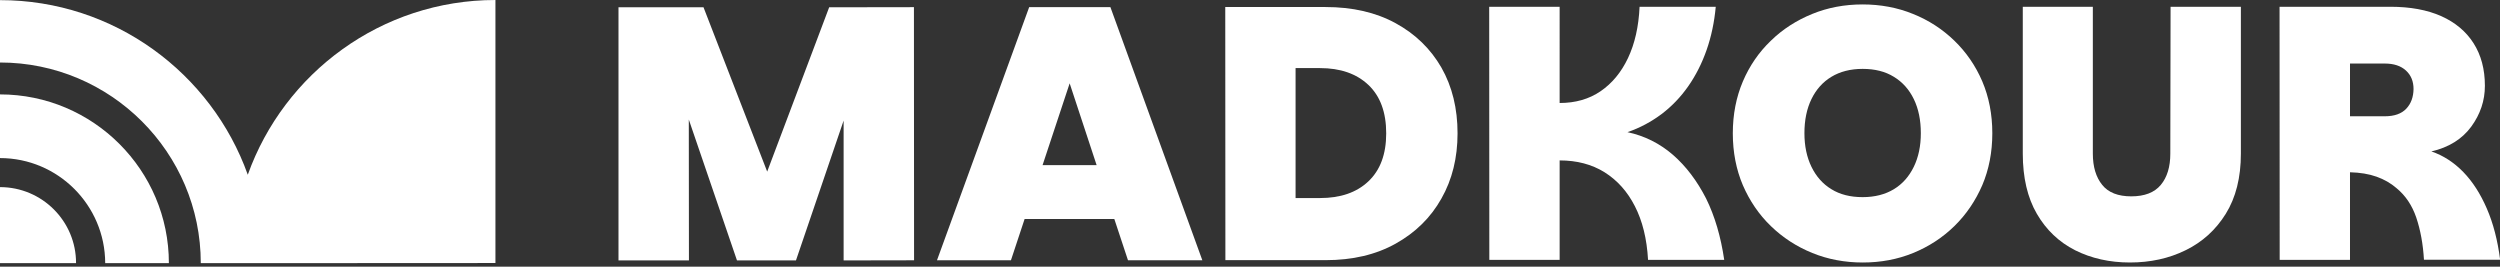
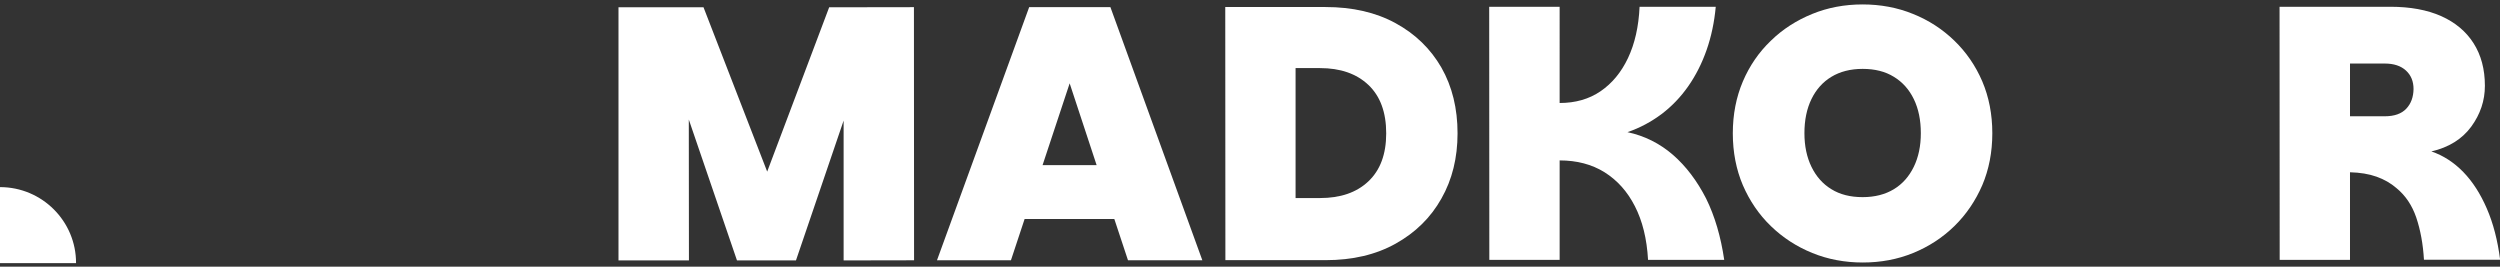
<svg xmlns="http://www.w3.org/2000/svg" xmlns:xlink="http://www.w3.org/1999/xlink" version="1.1" id="Layer_1" x="0px" y="0px" viewBox="0 0 1920 204.8" style="enable-background:new 0 0 1920 204.8;" xml:space="preserve">
  <rect x="0" y="0" width="1920" height="204.8" fill="#333333" stroke="none" />
  <style type="text/css">
	.st0{clip-path:url(#SVGID_00000119831804174177806460000005587485455795567550_);fill:#FFFFFF;}
	.st1{clip-path:url(#SVGID_00000167369219503524733630000018001016218409119903_);fill:#FFFFFF;}
	.st2{clip-path:url(#SVGID_00000085234865662299033150000004990128764703952028_);fill:#FFFFFF;}
	.st3{clip-path:url(#SVGID_00000057142050351299639190000015851813877321208967_);fill:#FFFFFF;}
	.st4{clip-path:url(#SVGID_00000121257242984269723750000008709540282950243214_);fill:#FFFFFF;}
	.st5{clip-path:url(#SVGID_00000052805157671882444690000003073265711909418935_);fill:#FFFFFF;}
	.st6{clip-path:url(#SVGID_00000097490367905343367000000004603806068064951230_);fill:#FFFFFF;}
	.st7{clip-path:url(#SVGID_00000127023576617163436840000001417025421947622552_);fill:#FFFFFF;}
	.st8{clip-path:url(#SVGID_00000182498822371117744340000012192713486228455296_);fill:#FFFFFF;}
	.st9{clip-path:url(#SVGID_00000152966555986486271990000005223105295133160599_);fill:#FFFFFF;}
</style>
  <g>
    <g>
      <g>
        <defs>
-           <rect id="SVGID_1_" y="0" width="1920" height="432.9" />
-         </defs>
+           </defs>
        <clipPath id="SVGID_00000002344245256179786270000014142336090103424182_">
          <use xlink:href="#SVGID_1_" style="overflow:visible;" />
        </clipPath>
        <path style="clip-path:url(#SVGID_00000002344245256179786270000014142336090103424182_);fill:#FFFFFF;" d="M0,72.5v48.9     c44.5,0,80.7,36.2,80.8,80.7h48.9C129.7,130.6,71.5,72.5,0,72.5" />
      </g>
    </g>
    <g>
      <g>
        <defs>
          <rect id="SVGID_00000056406413223947758260000005022863233941844653_" y="0" width="1920" height="432.9" />
        </defs>
        <clipPath id="SVGID_00000016783173706414926560000004673016423245540742_">
          <use xlink:href="#SVGID_00000056406413223947758260000005022863233941844653_" style="overflow:visible;" />
        </clipPath>
        <path style="clip-path:url(#SVGID_00000016783173706414926560000004673016423245540742_);fill:#FFFFFF;" d="M0,143.7v58.4h58.4     C58.5,169.9,32.3,143.7,0,143.7" />
      </g>
    </g>
    <g>
      <g>
        <defs>
          <rect id="SVGID_00000049932550752817990580000017387320532769031082_" y="0" width="1920" height="432.9" />
        </defs>
        <clipPath id="SVGID_00000053543460456923994930000002872404092069882764_">
          <use xlink:href="#SVGID_00000049932550752817990580000017387320532769031082_" style="overflow:visible;" />
        </clipPath>
-         <path style="clip-path:url(#SVGID_00000053543460456923994930000002872404092069882764_);fill:#FFFFFF;" d="M190.3,134.2     C162.4,56.1,87.6,0.1,0,0.1V48c85,0,154.2,69.1,154.2,154.1h24.4H202l178.5-0.1V0C292.9,0,218.2,56.1,190.3,134.2" />
      </g>
    </g>
    <g>
      <g>
        <defs>
          <rect id="SVGID_00000181084344519415473030000006473695516016817063_" y="0" width="1920" height="432.9" />
        </defs>
        <clipPath id="SVGID_00000005253899141353902460000017123623033317713336_">
          <use xlink:href="#SVGID_00000181084344519415473030000006473695516016817063_" style="overflow:visible;" />
        </clipPath>
        <polygon style="clip-path:url(#SVGID_00000005253899141353902460000017123623033317713336_);fill:#FFFFFF;" points="589.2,131.8      540.3,5.6 475,5.6 475,200 529.1,200 529,91.8 566,200 611.3,200 647.9,92.6 647.9,200 702,199.9 701.9,5.5 636.8,5.6    " />
      </g>
    </g>
    <g>
      <g>
        <defs>
          <rect id="SVGID_00000159443115498454060210000005706248995084225435_" y="0" width="1920" height="432.9" />
        </defs>
        <clipPath id="SVGID_00000154424754764889902750000015003550388830304392_">
          <use xlink:href="#SVGID_00000159443115498454060210000005706248995084225435_" style="overflow:visible;" />
        </clipPath>
        <path style="clip-path:url(#SVGID_00000154424754764889902750000015003550388830304392_);fill:#FFFFFF;" d="M790.4,5.5     l-70.8,194.4h56.8l10.5-31.7h68.9l10.5,31.7h57.1L852.8,5.5H790.4z M800.7,126.8L821.5,64l20.7,62.8H800.7z" />
      </g>
    </g>
    <g>
      <g>
        <defs>
          <rect id="SVGID_00000078748114998225709860000003894523682508538530_" y="0" width="1920" height="432.9" />
        </defs>
        <clipPath id="SVGID_00000163769530218835929350000011336503738494453909_">
          <use xlink:href="#SVGID_00000078748114998225709860000003894523682508538530_" style="overflow:visible;" />
        </clipPath>
        <path style="clip-path:url(#SVGID_00000163769530218835929350000011336503738494453909_);fill:#FFFFFF;" d="M1071.8,17.8     c-15.2-8.3-33.1-12.4-53.9-12.4H941l0.1,194.4h76.9c20.8,0,38.7-4.2,53.9-12.7c15.2-8.5,26.9-20,35.1-34.6     c8.3-14.6,12.4-31.3,12.4-50.1c0-19.1-4.1-35.9-12.4-50.5C1098.7,37.5,1087,26.1,1071.8,17.8 M1050.9,139.3     c-9.1,8.6-21.5,12.8-37.1,12.8H995V52.3h18.8c15.6,0,28,4.3,37.1,12.9s13.7,21,13.7,37.2C1064.6,118.5,1060,130.7,1050.9,139.3" />
      </g>
    </g>
    <g>
      <g>
        <defs>
          <rect id="SVGID_00000101094462173505607900000002489157597214623404_" y="0" width="1920" height="432.9" />
        </defs>
        <clipPath id="SVGID_00000009588980201827553340000001025865522020416654_">
          <use xlink:href="#SVGID_00000101094462173505607900000002489157597214623404_" style="overflow:visible;" />
        </clipPath>
        <path style="clip-path:url(#SVGID_00000009588980201827553340000001025865522020416654_);fill:#FFFFFF;" d="M1284.8,118.9     c-10.2-8.8-21.8-14.6-34.9-17.4c9.6-3.3,18.3-8,26.2-13.9c7.9-6,14.7-13.1,20.5-21.4s10.5-17.6,14.1-27.9s5.9-21.3,7-33.1h-58.5     c-0.7,15.3-3.7,28.4-8.9,39.4c-5.2,11-12.3,19.5-21.1,25.5c-8.8,6-19.3,9-31.4,9V5.2h-54.1l0.1,194.4h54v-76.4     c13.2,0,24.7,3,34.5,9.1c9.7,6.1,17.5,14.7,23.3,26.1c5.8,11.3,9.2,25,10.1,41.2h58.5c-2.6-17.8-7.2-33.5-13.9-47.1     C1303.4,139,1295,127.8,1284.8,118.9" />
      </g>
    </g>
    <g>
      <g>
        <defs>
          <rect id="SVGID_00000071524852165121331000000007745353820451428224_" y="0" width="1920" height="432.9" />
        </defs>
        <clipPath id="SVGID_00000176736657686469405660000013738675229759194542_">
          <use xlink:href="#SVGID_00000071524852165121331000000007745353820451428224_" style="overflow:visible;" />
        </clipPath>
        <path style="clip-path:url(#SVGID_00000176736657686469405660000013738675229759194542_);fill:#FFFFFF;" d="M1500.9,31.2     c-9.1-8.8-19.7-15.7-31.7-20.5c-12-4.9-25-7.3-38.7-7.3c-13.8,0-26.7,2.4-38.7,7.3s-22.7,11.7-31.8,20.6     c-9.2,8.8-16.4,19.3-21.5,31.3s-7.7,25.3-7.7,39.8s2.6,27.8,7.7,39.8c5.2,12,12.3,22.5,21.5,31.4s19.8,15.8,31.9,20.7     c12,4.9,25,7.3,38.7,7.3c13.8,0,26.7-2.4,38.7-7.3c12-4.9,22.6-11.8,31.7-20.7s16.2-19.4,21.4-31.4c5.1-12,7.7-25.3,7.7-39.9     c0-14.5-2.6-27.8-7.7-39.8C1517.2,50.4,1510,40,1500.9,31.2 M1469.8,128.1c-3.6,7.4-8.7,13.2-15.3,17.2c-6.6,4-14.6,6.1-24,6.1     s-17.4-2-24-6.1c-6.6-4-11.7-9.8-15.3-17.2c-3.6-7.4-5.4-16-5.4-25.8c0-10.1,1.8-18.8,5.4-26.2c3.6-7.4,8.7-13.1,15.3-17.1     c6.6-4,14.6-6.1,24-6.1s17.4,2,24,6.1c6.6,4,11.7,9.7,15.3,17.1c3.6,7.4,5.4,16.1,5.4,26.2     C1475.2,112.1,1473.4,120.7,1469.8,128.1" />
      </g>
    </g>
    <g>
      <g>
        <defs>
-           <rect id="SVGID_00000002384082000926361410000000891873981796887180_" y="0" width="1920" height="432.9" />
-         </defs>
+           </defs>
        <clipPath id="SVGID_00000113317932581499789690000010280402546870650786_">
          <use xlink:href="#SVGID_00000002384082000926361410000000891873981796887180_" style="overflow:visible;" />
        </clipPath>
-         <path style="clip-path:url(#SVGID_00000113317932581499789690000010280402546870650786_);fill:#FFFFFF;" d="M1666.8,118     c0,10.1-2.4,18.1-7.3,24s-12.5,8.8-22.7,8.8c-10.1,0-17.6-2.9-22.3-8.8c-4.8-5.9-7.2-13.9-7.2-24V5.2h-53.8V118     c0,18.4,3.6,33.8,10.8,46.2c7.2,12.4,17,21.7,29.4,28c12.4,6.2,26.4,9.4,42.1,9.4c15.6,0,29.9-3.1,42.7-9.4     c12.9-6.3,23.2-15.6,30.9-28c7.7-12.4,11.6-27.8,11.6-46.2V5.2h-54L1666.8,118z" />
      </g>
    </g>
    <g>
      <g>
        <defs>
          <rect id="SVGID_00000088813871691263754740000017691662706844359308_" y="0" width="1920" height="432.9" />
        </defs>
        <clipPath id="SVGID_00000139995044336455816950000013097040476591495103_">
          <use xlink:href="#SVGID_00000088813871691263754740000017691662706844359308_" style="overflow:visible;" />
        </clipPath>
        <path style="clip-path:url(#SVGID_00000139995044336455816950000013097040476591495103_);fill:#FFFFFF;" d="M1909.9,160.2     c-4.9-11.3-10.9-20.7-18.1-28.1c-7.2-7.4-15.4-12.7-24.5-15.8c13.4-3.1,23.6-9.5,30.6-19c7-9.6,10.5-20,10.5-31.4     c0-12.7-2.9-23.6-8.7-32.7c-5.8-9.1-14.1-16-24.8-20.8c-10.8-4.8-23.8-7.2-39-7.2h-85.2l0.1,194.4h54v-67.3     c7.7,0.2,14.5,1.3,20.4,3.4c5.9,2.1,10.9,5,15.2,8.7c7,5.7,12.1,13.3,15.3,22.7c3.2,9.5,5.2,20.3,5.9,32.4h58.5     C1918.2,184.6,1914.8,171.5,1909.9,160.2 M1848,83.5c-3.7,3.9-9.2,5.8-16.5,5.8h-26.7V48.8h26.7c7,0,12.4,1.8,16.3,5.4     c3.9,3.6,5.8,8.3,5.8,14.2C1853.5,74.5,1851.7,79.6,1848,83.5" />
      </g>
    </g>
  </g>
</svg>